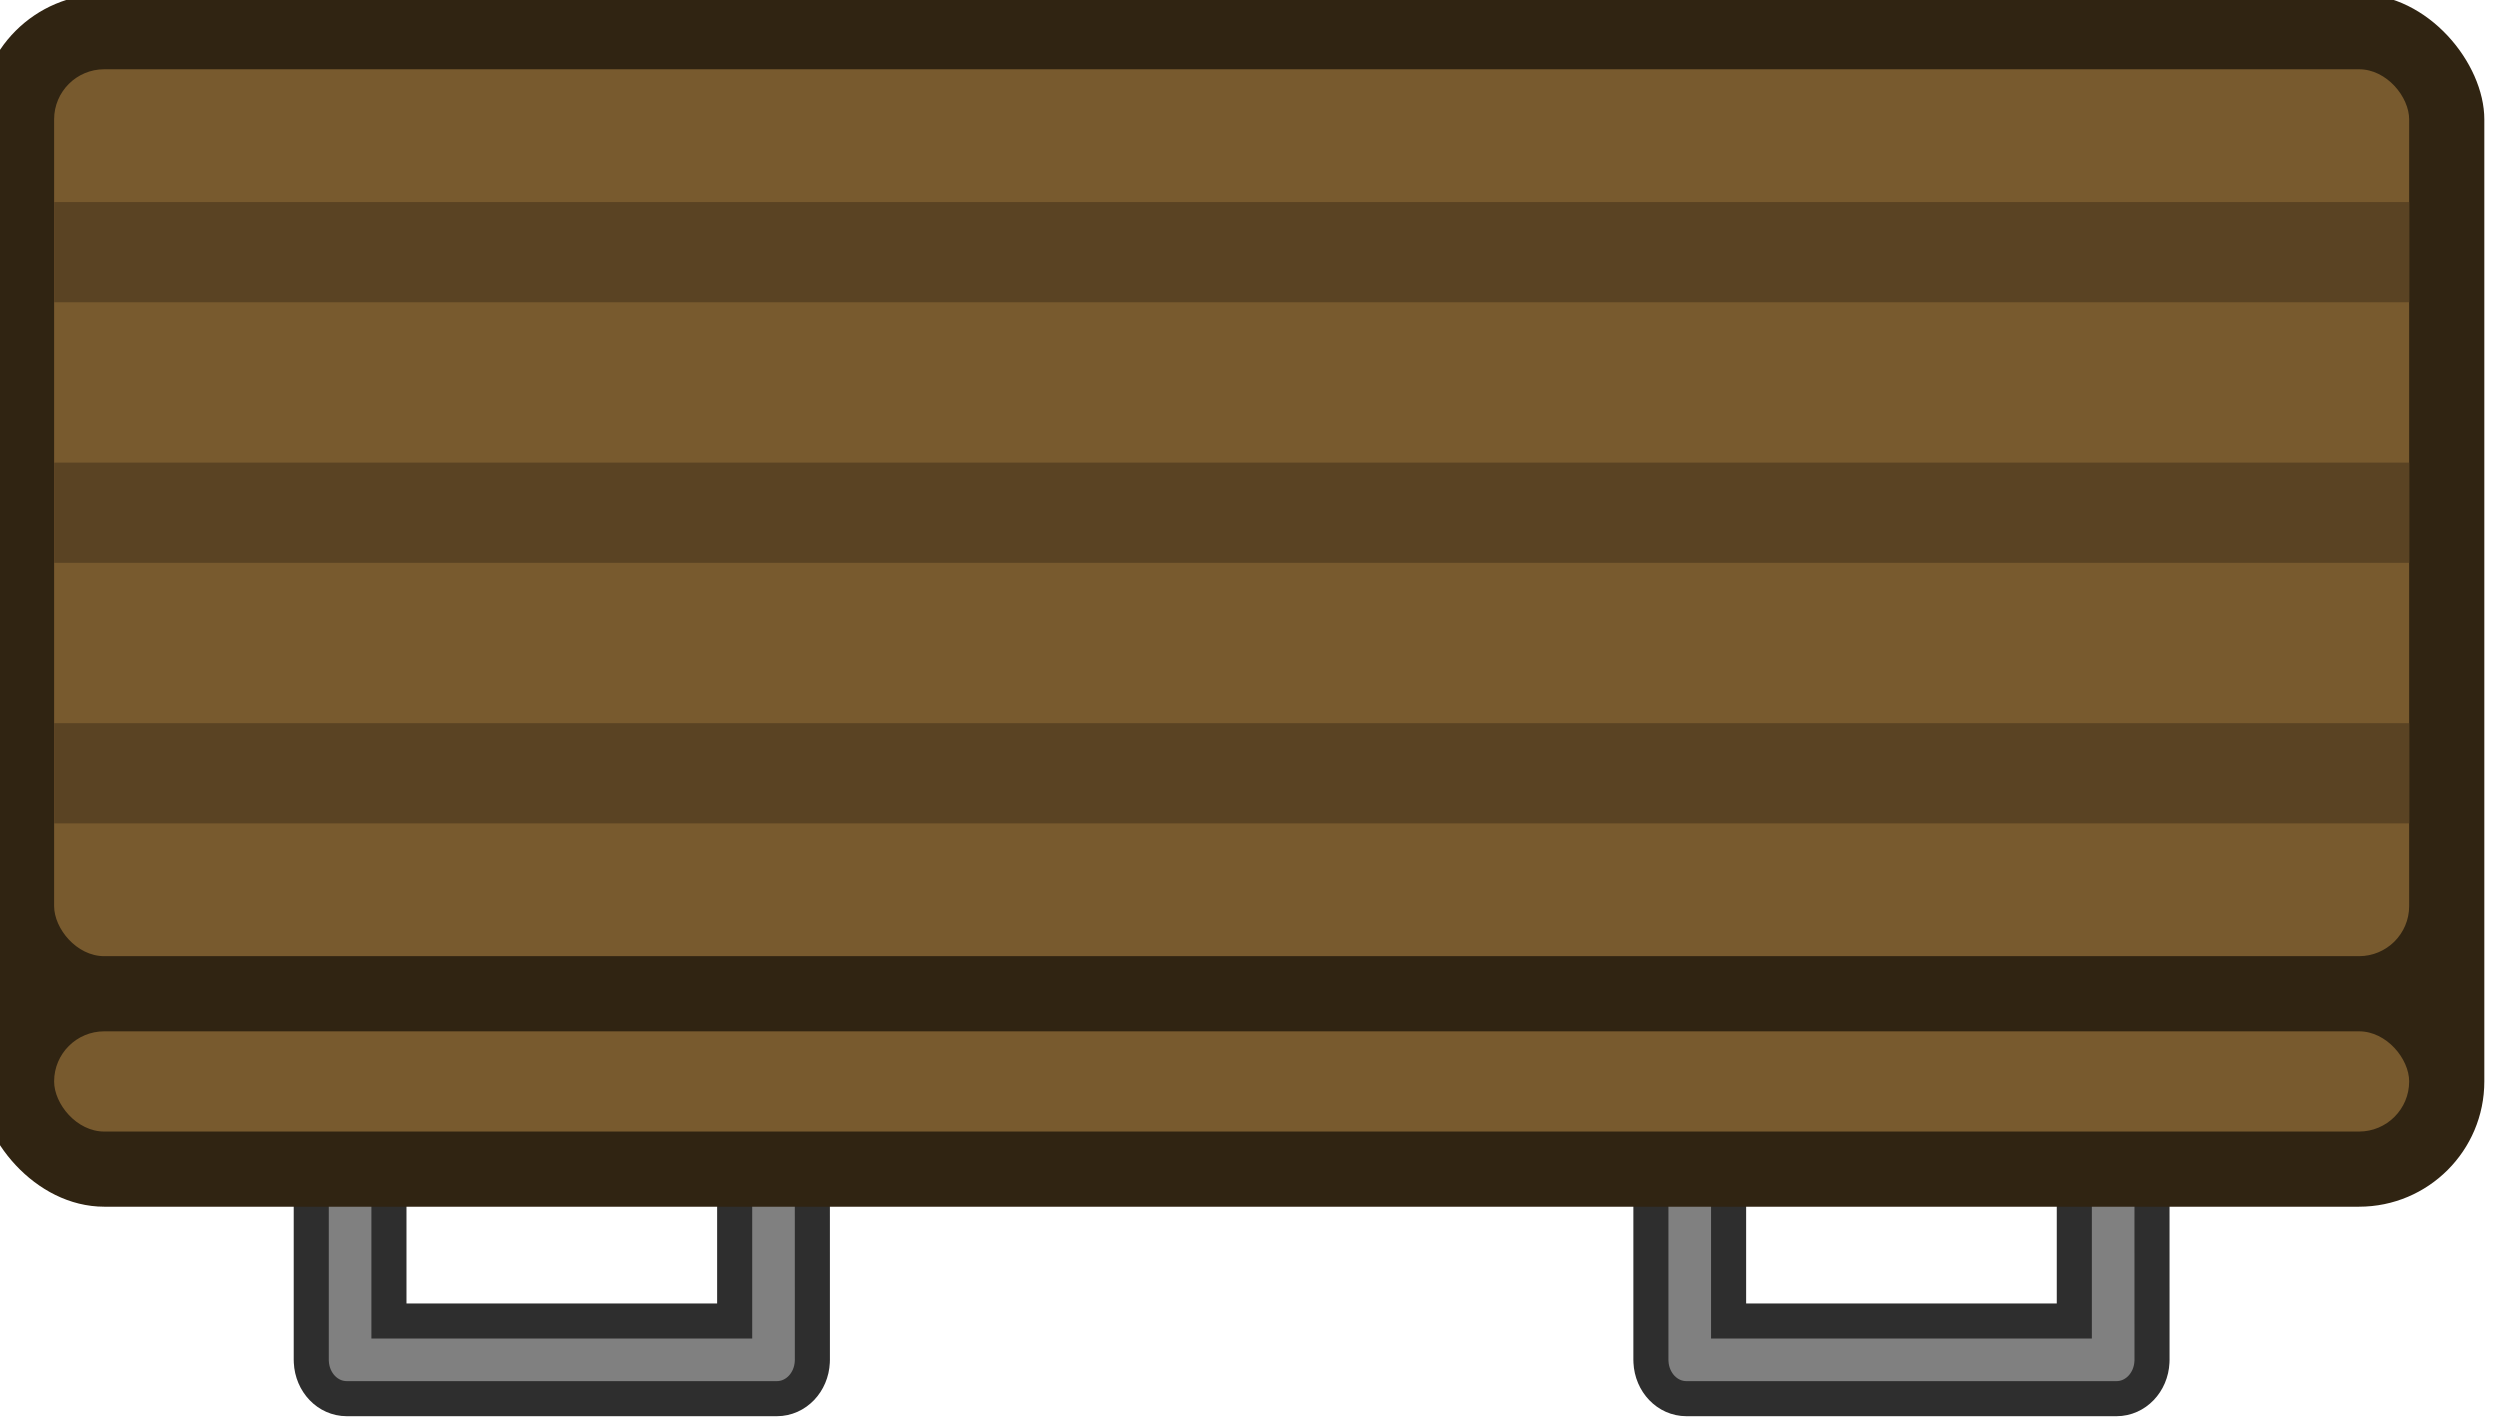
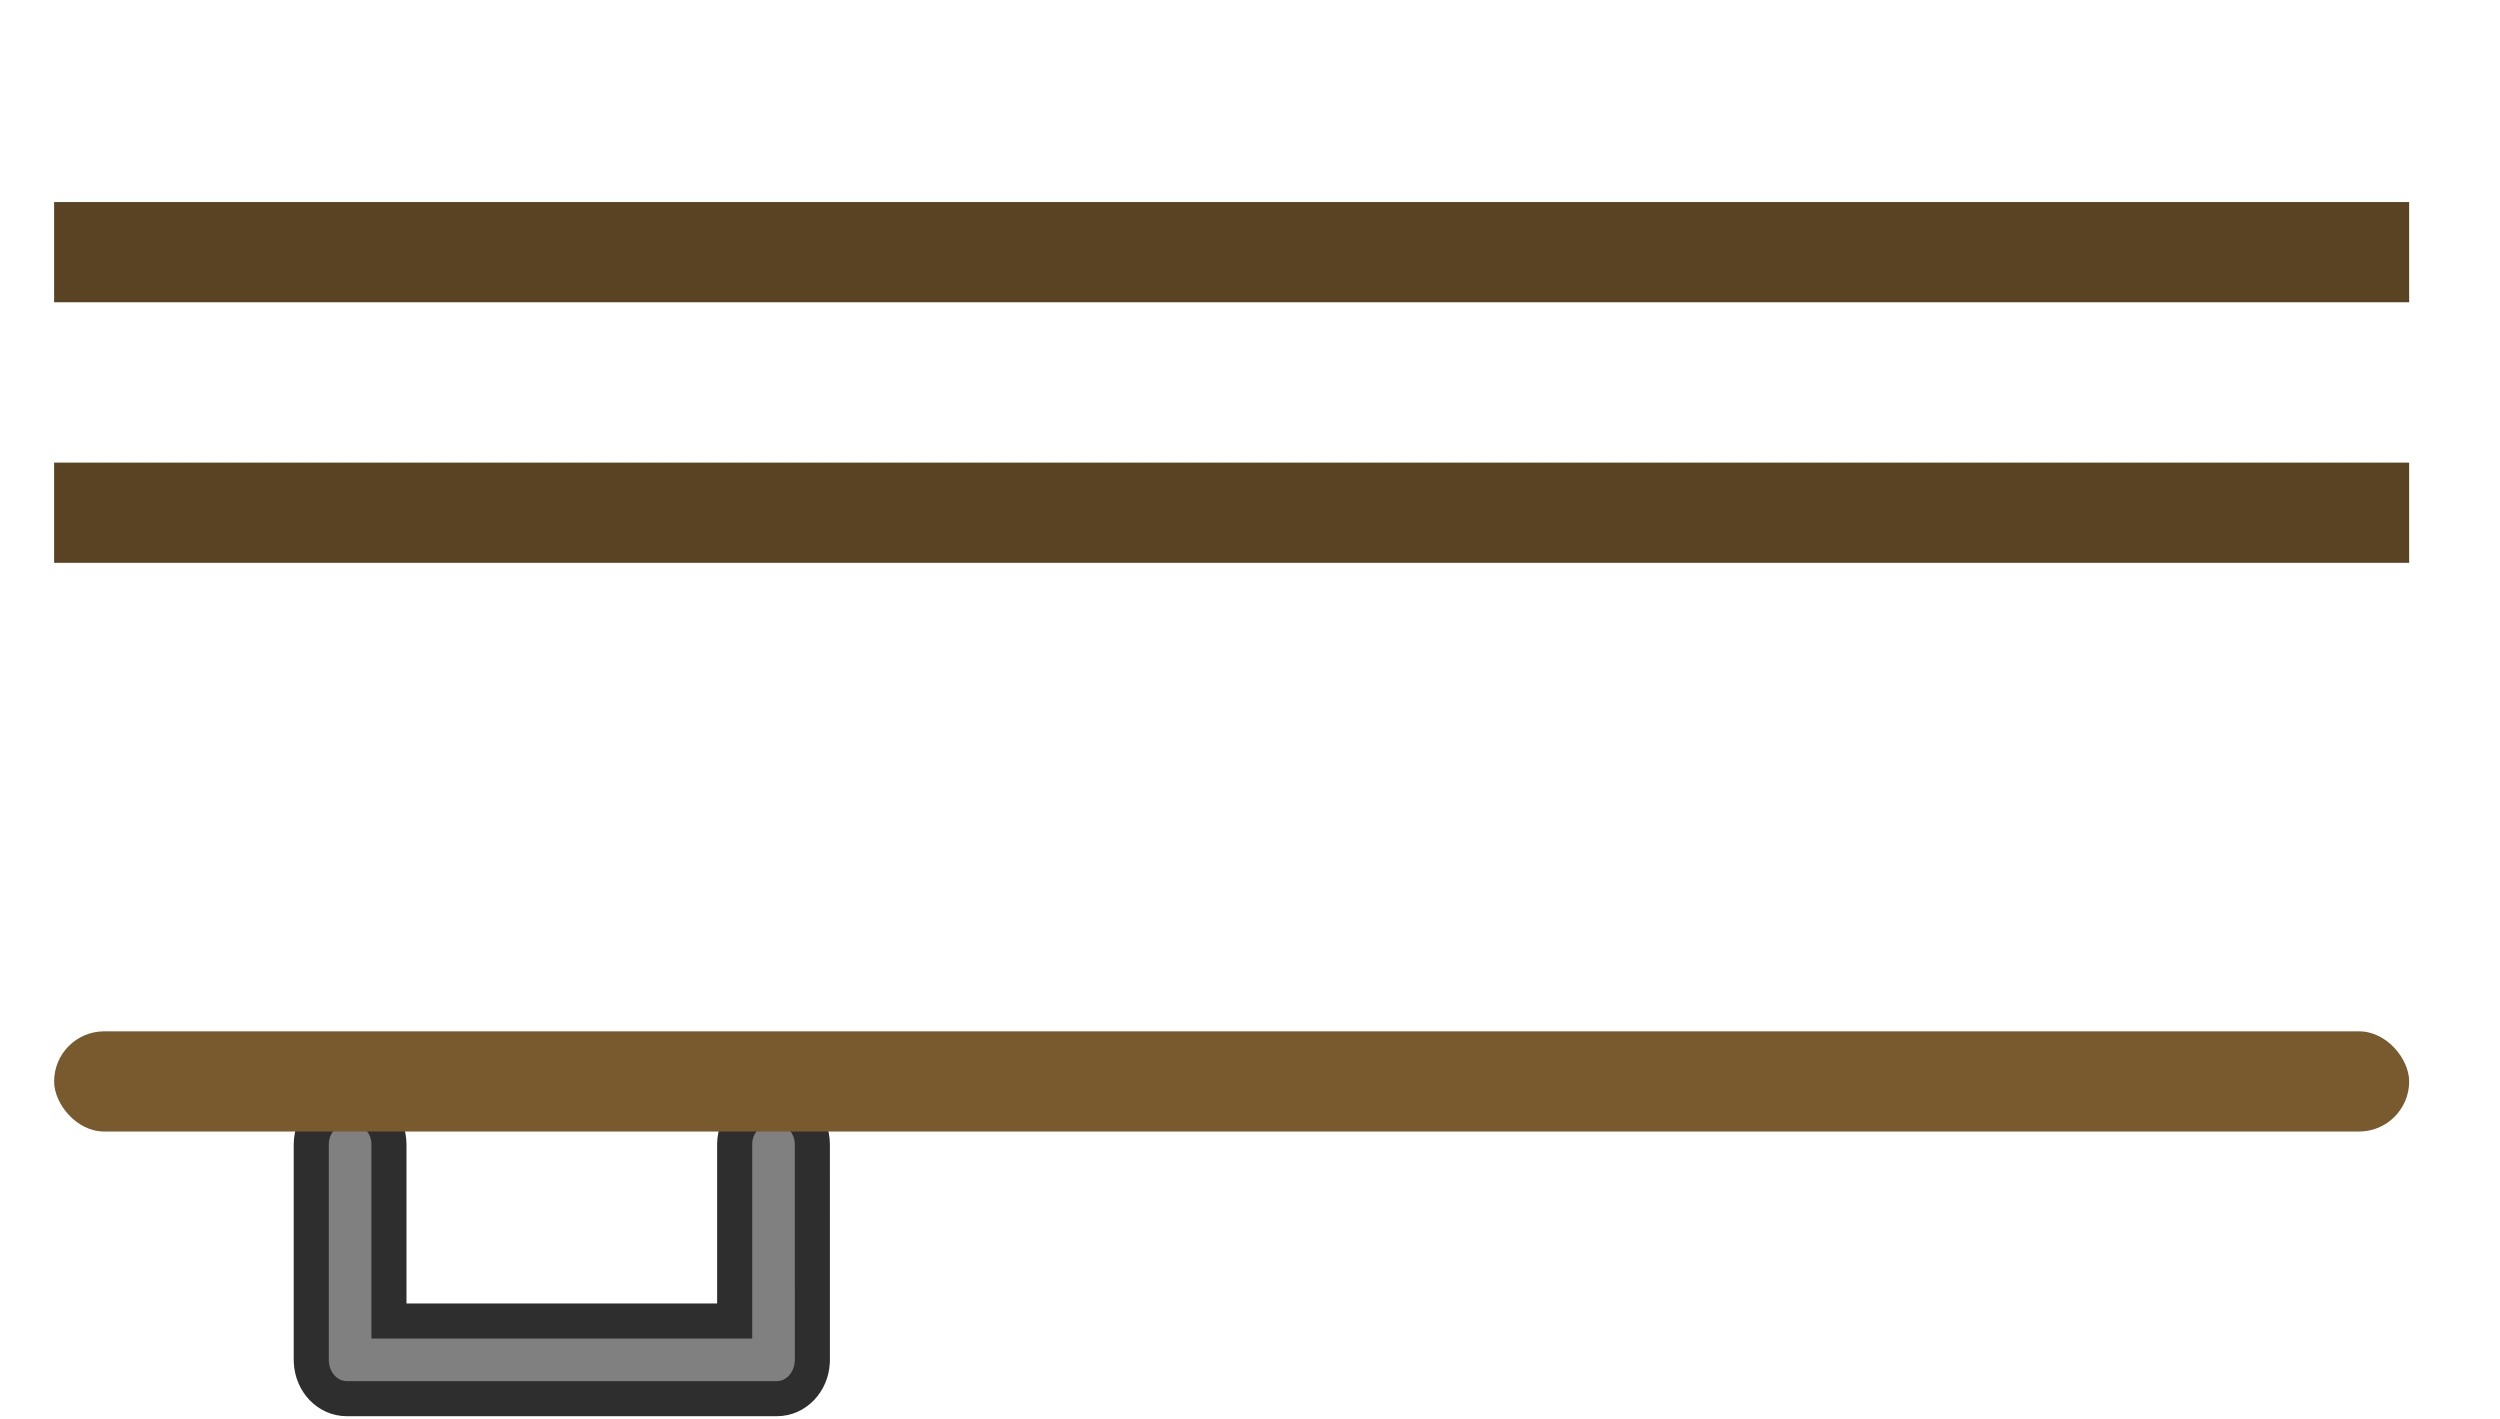
<svg xmlns="http://www.w3.org/2000/svg" xmlns:ns1="http://www.inkscape.org/namespaces/inkscape" xmlns:ns2="http://sodipodi.sourceforge.net/DTD/sodipodi-0.dtd" width="250" height="141.905" viewBox="0 0 66.146 37.546" version="1.1" id="svg76803" ns1:version="1.1.2 (0a00cf5339, 2022-02-04)" ns2:docname="drawer_large.svg">
  <defs id="defs76797" />
  <ns2:namedview id="base" pagecolor="#505050" bordercolor="#666666" borderopacity="1.0" ns1:pageopacity="0" ns1:pageshadow="2" ns1:zoom="4.32" ns1:cx="130.78704" ns1:cy="54.861111" ns1:document-units="px" ns1:current-layer="layer2-9-6-7" ns1:document-rotation="0" showgrid="false" fit-margin-top="0" fit-margin-left="0" fit-margin-right="0" fit-margin-bottom="0" ns1:window-width="2560" ns1:window-height="1372" ns1:window-x="0" ns1:window-y="0" ns1:window-maximized="1" ns1:pagecheckerboard="1" units="px" />
  <g ns1:label="Layer 1" ns1:groupmode="layer" id="layer1" transform="translate(-135.922,-113.604)">
    <g id="layer2-9-6-7" ns1:label="Слой 2" style="display:inline" transform="matrix(-0.141,0,0,-0.141,394.523,185.826)">
      <g id="g2720" transform="translate(-0.409)">
-         <path id="rect521-5-8-3" style="display:inline;fill:#808080;fill-opacity:1;stroke:#2e2e2e;stroke-width:6.582;stroke-miterlimit:4;stroke-dasharray:none;stroke-opacity:1" d="m 1430.639,297.488 c 0,4.038 3.252,7.291 7.291,7.291 4.038,0 7.287,-3.252 7.287,-7.291 v -33.155 h 64.874 v 33.155 c 0,4.038 3.249,7.291 7.287,7.291 4.038,0 7.291,-3.252 7.291,-7.291 v -40.446 c 0,-0.127 0,-0.25 -0.01,-0.374 -0.178,-3.862 -3.073,-6.912 -6.644,-6.912 h -80.087 -0.639 c -3.571,0 -6.467,3.05 -6.644,6.912 -0.01,0.124 -0.01,0.249 -0.01,0.374 z" ns2:nodetypes="cssccsssscscsccc" />
        <path id="rect521-5-8" style="display:inline;fill:#808080;fill-opacity:1;stroke:#2e2e2e;stroke-width:6.582;stroke-miterlimit:4;stroke-dasharray:none;stroke-opacity:1" d="m 1682.023,297.488 c 0,4.038 3.252,7.291 7.291,7.291 4.038,0 7.287,-3.252 7.287,-7.291 v -33.155 h 64.874 v 33.155 c 0,4.038 3.249,7.291 7.287,7.291 4.038,0 7.291,-3.252 7.291,-7.291 v -40.446 c 0,-0.127 0,-0.25 -0.01,-0.374 -0.178,-3.862 -3.073,-6.912 -6.644,-6.912 h -80.087 -0.639 c -3.571,0 -6.467,3.05 -6.644,6.912 -0.01,0.124 -0.01,0.249 -0.01,0.374 z" ns2:nodetypes="cssccsssscscsccc" />
      </g>
-       <rect style="fill:#302412;fill-opacity:1;stroke-width:0.992" id="rect764-8-7" width="470.13" height="227.543" x="1367.869" y="285.776" rx="23.507" ry="23.507" />
-       <rect style="fill:#785a2e;fill-opacity:1;stroke-width:1.034" id="rect3048-0-2" width="441.922" height="166.426" x="1381.974" y="332.789" rx="9.403" ry="9.403" />
      <rect style="fill:#785a2e;fill-opacity:1;stroke-width:1.159" id="rect3051-6-3" width="441.922" height="18.805" x="1381.973" y="299.88" ry="9.403" rx="9.403" />
      <rect style="fill:#5a4323;fill-opacity:1;stroke:none;stroke-width:15.469;stroke-linecap:round;stroke-linejoin:round" id="rect2888-6" width="18.805" height="441.922" x="-425.404" y="1381.974" transform="rotate(-90)" />
-       <rect style="display:inline;fill:#5a4323;fill-opacity:1;stroke:none;stroke-width:15.469;stroke-linecap:round;stroke-linejoin:round" id="rect2888-6-6" width="18.805" height="441.922" x="-376.511" y="1381.974" transform="rotate(-90)" />
      <rect style="display:inline;fill:#5a4323;fill-opacity:1;stroke:none;stroke-width:15.469;stroke-linecap:round;stroke-linejoin:round" id="rect2888-6-7" width="18.805" height="441.922" x="-474.298" y="1381.974" transform="rotate(-90)" />
    </g>
  </g>
</svg>